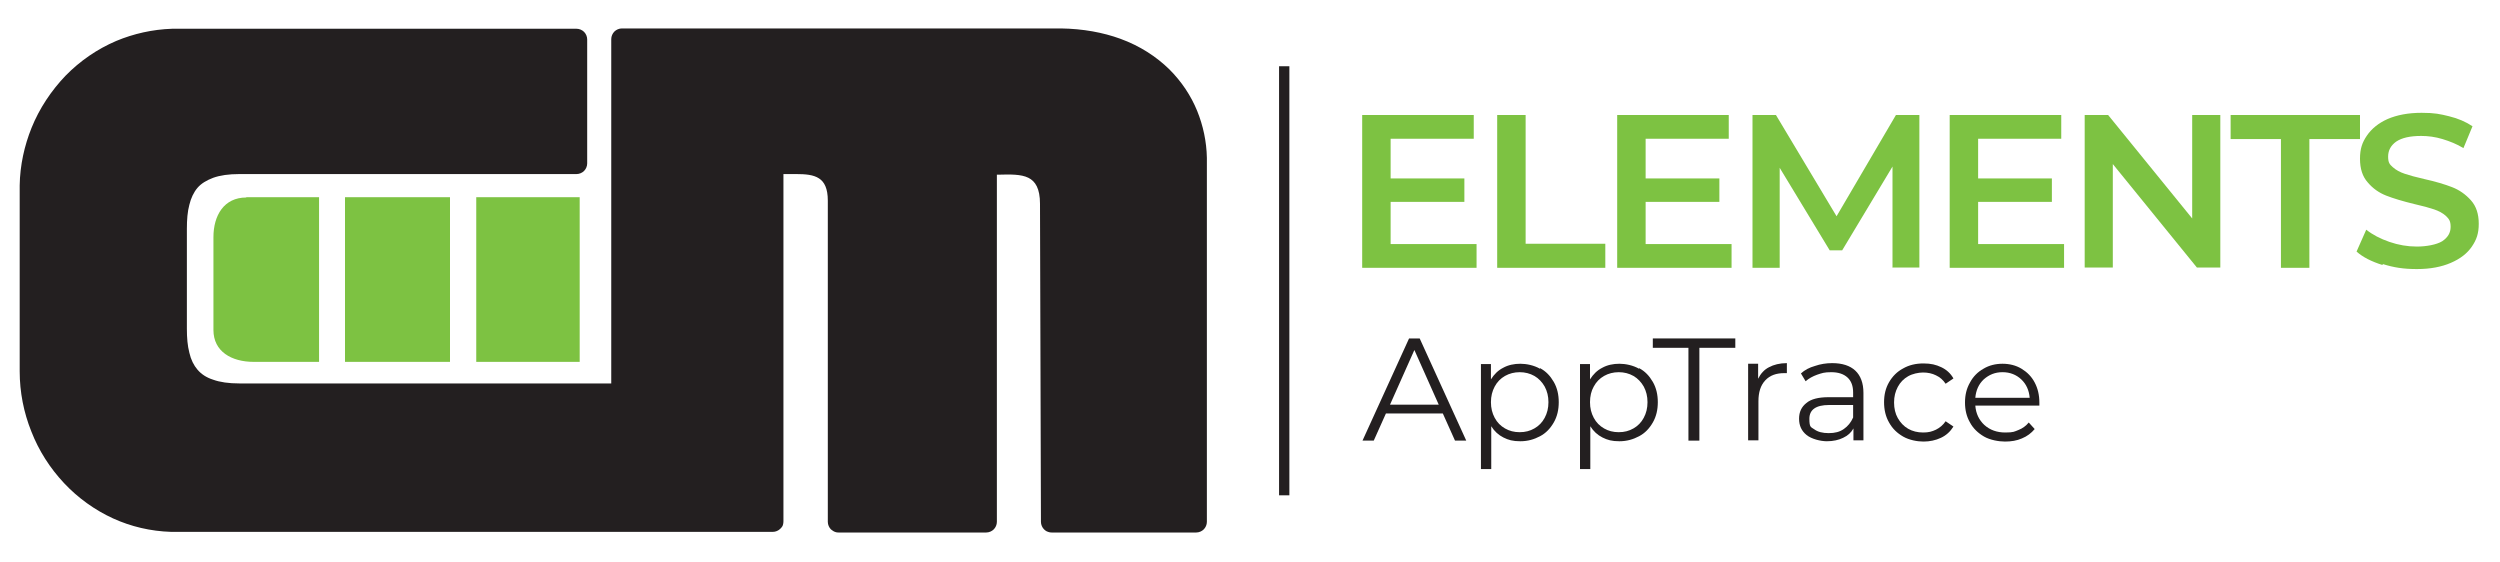
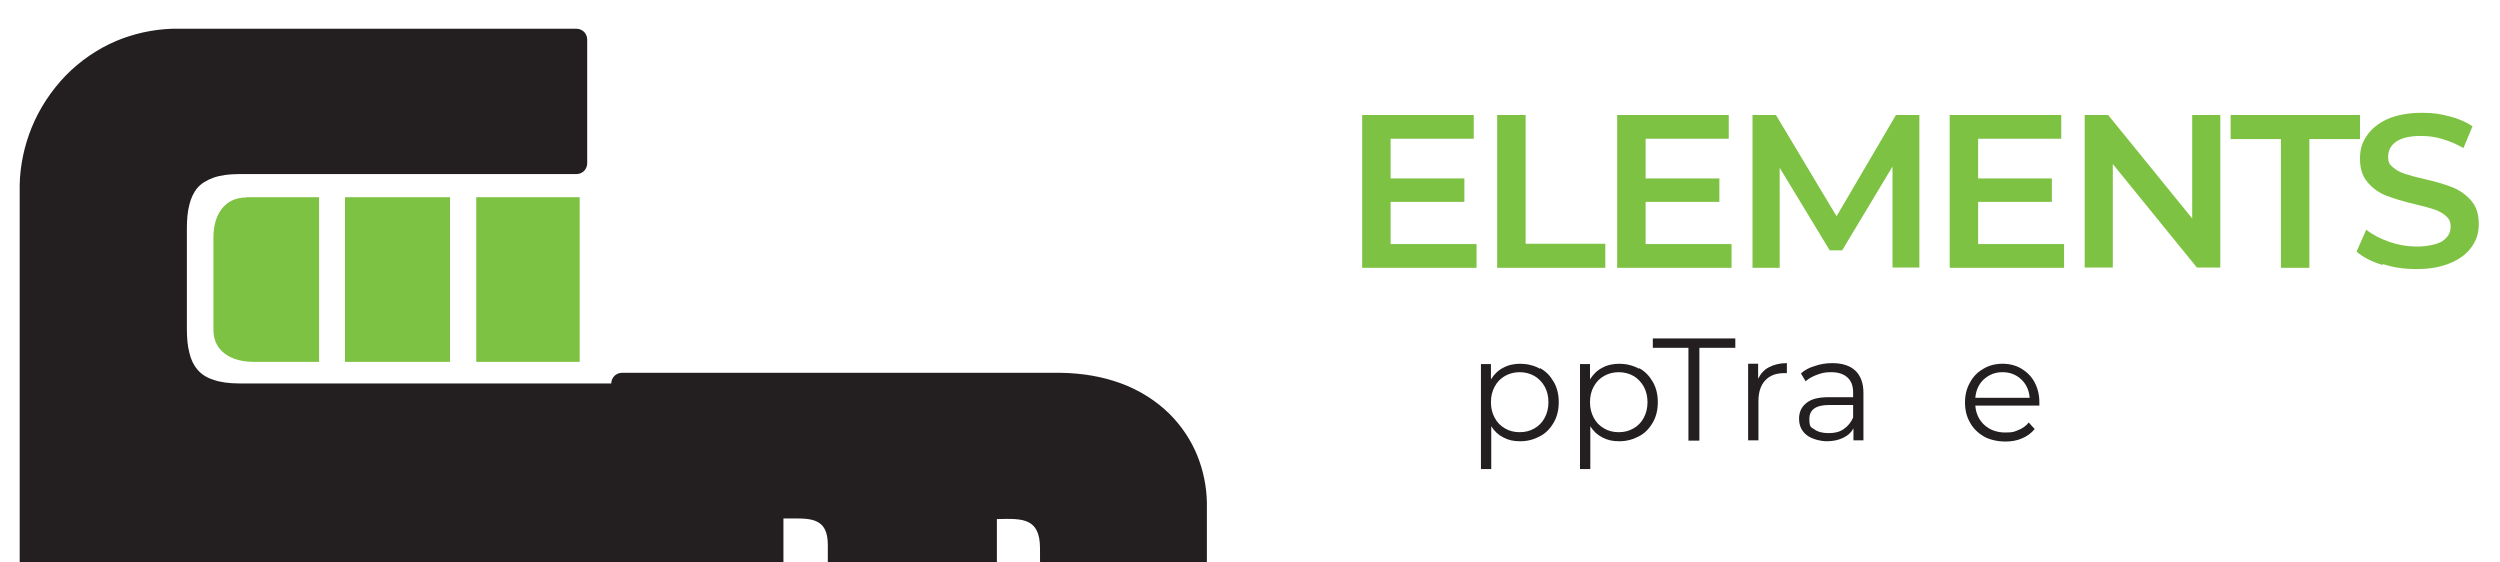
<svg xmlns="http://www.w3.org/2000/svg" id="svg2" width="800" height="180" viewBox="0 0 800 180">
  <defs>
    <style>.cls-1{fill:none;}.cls-2{clip-path:url(#clippath);}.cls-3,.cls-4{fill:#7dc242;}.cls-5,.cls-6{fill:#231f20;}.cls-6,.cls-4{fill-rule:evenodd;}</style>
    <clipPath id="clippath">
      <rect class="cls-1" x="-161.5" y="-307" width="1122.5" height="793.7" />
    </clipPath>
  </defs>
  <g id="g10">
    <path id="path12" class="cls-3" d="M472.5,78.1v7.6h-36.6V36.8h35.7v7.6h-26.6v12.7h23.6v7.5h-23.6v13.5h27.6Z" />
  </g>
  <g id="g14">
    <path id="path16" class="cls-3" d="M479.1,36.8h9.1v41.2h25.5v7.7h-34.6V36.8Z" />
  </g>
  <g id="g18">
    <path id="path20" class="cls-3" d="M554.1,78.1v7.6h-36.6V36.8h35.7v7.6h-26.6v12.7h23.6v7.5h-23.6v13.5h27.6Z" />
  </g>
  <g id="g22">
    <path id="path24" class="cls-3" d="M605.6,85.7V53.3c0,0-16.1,26.8-16.1,26.8h-4l-16-26.4v32h-8.7V36.8h7.5l19.4,32.4,19-32.4h7.5v48.8c0,0-8.5,0-8.5,0Z" />
  </g>
  <g id="g26">
    <path id="path28" class="cls-3" d="M660.5,78.1v7.6h-36.6V36.8h35.7v7.6h-26.6v12.7h23.6v7.5h-23.6v13.5h27.6Z" />
  </g>
  <g id="g30">
    <path id="path32" class="cls-3" d="M710.5,36.8v48.8h-7.5l-26.9-33.1v33.1h-9V36.8h7.5l26.9,33.1V36.8h9Z" />
  </g>
  <g id="g34">
    <path id="path36" class="cls-3" d="M730,44.5h-16.2v-7.7h41.4v7.7h-16.2v41.2h-9.1V44.5Z" />
  </g>
  <g id="g38">
    <g class="cls-2">
      <g id="g40">
        <g id="g46">
          <path id="path48" class="cls-3" d="M762.4,84.8c-3.5-1.1-6.3-2.5-8.3-4.3l3.1-7c2,1.6,4.5,2.9,7.4,3.9,2.9,1,5.8,1.5,8.8,1.5s6.3-.6,8.1-1.7c1.8-1.2,2.7-2.7,2.7-4.6s-.5-2.5-1.5-3.5c-1-.9-2.3-1.6-3.8-2.1-1.5-.5-3.6-1.1-6.3-1.7-3.7-.9-6.7-1.8-9-2.7-2.3-.9-4.3-2.3-5.9-4.2-1.7-1.9-2.5-4.4-2.5-7.6s.7-5.2,2.2-7.4c1.5-2.2,3.7-4,6.6-5.3,3-1.3,6.6-2,10.9-2s5.9,.4,8.8,1.1c2.9,.7,5.4,1.8,7.5,3.2l-2.9,7c-2.1-1.3-4.4-2.2-6.7-2.9-2.3-.7-4.6-1-6.8-1-3.6,0-6.2,.6-8,1.8-1.7,1.2-2.6,2.8-2.6,4.8s.5,2.5,1.5,3.4c1,.9,2.3,1.6,3.8,2.1,1.5,.5,3.6,1.1,6.3,1.7,3.6,.8,6.6,1.7,8.9,2.6s4.3,2.3,6,4.2c1.7,1.9,2.5,4.4,2.5,7.5s-.7,5.1-2.2,7.3c-1.5,2.2-3.7,3.9-6.7,5.2-3,1.3-6.6,2-10.9,2s-7.4-.5-10.9-1.6" />
        </g>
        <g id="g50">
-           <path id="path52" class="cls-5" d="M187.9,12.5V52.3c0,.9-.4,1.8-1,2.4-.6,.6-1.5,1-2.4,1H76.6c-3.4,0-6.2,.4-8.4,1.2-2.1,.8-3.8,1.8-5,3.2-1.2,1.4-2.1,3.3-2.6,5.4-.6,2.2-.8,4.8-.8,7.7v32c0,2.9,.2,5.4,.8,7.7,.5,2.2,1.4,4,2.6,5.4,1.2,1.4,2.8,2.5,5,3.2,2.2,.8,5,1.2,8.4,1.2h119V12.5h0c0-.9,.4-1.8,1-2.4s1.5-1,2.4-1h138.2s0,0,0,0h2.3c7.1,.1,13.5,1.3,19,3.3,6.3,2.3,11.5,5.7,15.7,9.8,3.9,3.9,6.9,8.4,8.9,13.3,1.9,4.7,3,9.8,3.1,15h0v1.1h0v115.4c0,.9-.4,1.8-1,2.4s-1.5,1-2.4,1h-46.3s-.6,0-1.1-.2c-.6-.2-.9-.4-1.3-.8h0s0,0,0,0c-.6-.6-1-1.5-1-2.4h0l-.3-101.8h0s0,0,0,0h0s0,0,0,0c0-4.9-1.5-7.2-3.7-8.3-2.4-1.2-5.9-1.1-9.7-1h-.4v111.1c0,.9-.4,1.8-1,2.4s-1.5,1-2.4,1h-47.3s-.7,0-1.1-.2c-.4-.1-.9-.5-1.3-.8h0s0,0,0,0c-.6-.6-1-1.5-1-2.4,0-8.5,0-14.9,0-38.2v-2.8s0,0,0,0v-.4h0c0-28.5,0-56.5,0-61.4,0-3.9-1.1-6-2.8-7.1-1.8-1.2-4.4-1.4-7.3-1.4-1,0-2.2,0-3.4,0h0s-.7,0-.7,0v111.1s0,.7-.2,1.3c-.2,.5-.5,.8-.8,1.1h0s0,0,0,0c-.6,.6-1.5,1-2.4,1h-48.1s0,0,0,0h-.2s0,0,0,0h0s0,0,0,0H69.2c-1.7,0-4.8,0-7.8,0-3.2,0-6.1,0-6.6,0-6.6-.2-12.9-1.7-18.6-4.3-5.9-2.7-11.3-6.6-15.7-11.3-4.5-4.8-8.1-10.4-10.5-16.6-2.4-6-3.7-12.5-3.7-19.2V59.3h0c.1-6.4,1.5-12.7,3.8-18.4,2.5-6.2,6.3-11.9,10.9-16.7,4.6-4.7,10.1-8.5,16.2-11.1,5.5-2.3,11.6-3.7,17.9-3.9h0s1.1,0,1.1,0H184.5c.9,0,1.8,.4,2.4,1h0c.6,.6,1,1.5,1,2.4" />
+           <path id="path52" class="cls-5" d="M187.9,12.5V52.3c0,.9-.4,1.8-1,2.4-.6,.6-1.5,1-2.4,1H76.6c-3.4,0-6.2,.4-8.4,1.2-2.1,.8-3.8,1.8-5,3.2-1.2,1.4-2.1,3.3-2.6,5.4-.6,2.2-.8,4.8-.8,7.7v32c0,2.9,.2,5.4,.8,7.7,.5,2.2,1.4,4,2.6,5.4,1.2,1.4,2.8,2.5,5,3.2,2.2,.8,5,1.2,8.4,1.2h119h0c0-.9,.4-1.8,1-2.4s1.5-1,2.4-1h138.2s0,0,0,0h2.3c7.1,.1,13.5,1.3,19,3.3,6.3,2.3,11.5,5.7,15.7,9.8,3.9,3.9,6.9,8.4,8.9,13.3,1.9,4.7,3,9.8,3.1,15h0v1.1h0v115.4c0,.9-.4,1.8-1,2.4s-1.5,1-2.4,1h-46.3s-.6,0-1.1-.2c-.6-.2-.9-.4-1.3-.8h0s0,0,0,0c-.6-.6-1-1.5-1-2.4h0l-.3-101.8h0s0,0,0,0h0s0,0,0,0c0-4.9-1.5-7.2-3.7-8.3-2.4-1.2-5.9-1.1-9.7-1h-.4v111.1c0,.9-.4,1.8-1,2.4s-1.5,1-2.4,1h-47.3s-.7,0-1.1-.2c-.4-.1-.9-.5-1.3-.8h0s0,0,0,0c-.6-.6-1-1.5-1-2.4,0-8.5,0-14.9,0-38.2v-2.8s0,0,0,0v-.4h0c0-28.5,0-56.5,0-61.4,0-3.9-1.1-6-2.8-7.1-1.8-1.2-4.4-1.4-7.3-1.4-1,0-2.2,0-3.4,0h0s-.7,0-.7,0v111.1s0,.7-.2,1.3c-.2,.5-.5,.8-.8,1.1h0s0,0,0,0c-.6,.6-1.5,1-2.4,1h-48.1s0,0,0,0h-.2s0,0,0,0h0s0,0,0,0H69.2c-1.7,0-4.8,0-7.8,0-3.2,0-6.1,0-6.6,0-6.6-.2-12.9-1.7-18.6-4.3-5.9-2.7-11.3-6.6-15.7-11.3-4.5-4.8-8.1-10.4-10.5-16.6-2.4-6-3.7-12.5-3.7-19.2V59.3h0c.1-6.4,1.5-12.7,3.8-18.4,2.5-6.2,6.3-11.9,10.9-16.7,4.6-4.7,10.1-8.5,16.2-11.1,5.5-2.3,11.6-3.7,17.9-3.9h0s1.1,0,1.1,0H184.5c.9,0,1.8,.4,2.4,1h0c.6,.6,1,1.5,1,2.4" />
        </g>
        <path id="path54" class="cls-4" d="M110.4,63.1h33.6v52.7h-33.6V63.1Zm42,0h33.1v52.7h-33.1V63.1Zm-73.6,0h23.3v52.7h-20.9c-7.1,0-12.9-3.3-12.9-10.2v-29.7c0-7,3.4-12.7,10.5-12.7" />
-         <path id="path56" class="cls-6" d="M412.6,158.5h-3.3V21.2h3.3V158.5Z" />
        <g id="g58">
-           <path id="path60" class="cls-5" d="M460.4,129.5l-7.8-17.5-7.8,17.5h15.7Zm1.3,2.8h-18.2l-3.9,8.7h-3.6l14.9-32.7h3.4l14.9,32.7h-3.6l-3.9-8.7Z" />
-         </g>
+           </g>
        <g id="g62">
          <path id="path64" class="cls-5" d="M491,137.1c1.4-.8,2.5-1.9,3.3-3.4,.8-1.5,1.2-3.1,1.2-5s-.4-3.5-1.2-5c-.8-1.4-1.9-2.6-3.3-3.4-1.4-.8-3-1.2-4.7-1.2s-3.3,.4-4.7,1.2c-1.4,.8-2.5,1.9-3.3,3.4s-1.2,3.1-1.2,5,.4,3.5,1.2,5c.8,1.5,1.9,2.6,3.3,3.4,1.4,.8,2.9,1.2,4.7,1.2s3.3-.4,4.7-1.2m1.8-19.3c1.9,1,3.3,2.5,4.4,4.4,1.1,1.9,1.6,4.1,1.6,6.5s-.5,4.6-1.6,6.5c-1.1,1.9-2.5,3.4-4.4,4.4-1.9,1-3.9,1.6-6.3,1.6s-3.8-.4-5.4-1.2c-1.6-.8-2.9-2-3.9-3.6v13.7h-3.3v-33.6h3.2v4.9c1-1.6,2.3-2.9,3.9-3.7,1.6-.9,3.5-1.3,5.5-1.3s4.4,.5,6.3,1.6" />
        </g>
        <g id="g66">
          <path id="path68" class="cls-5" d="M522.7,137.1c1.4-.8,2.5-1.9,3.3-3.4,.8-1.5,1.2-3.1,1.2-5s-.4-3.5-1.2-5c-.8-1.4-1.9-2.6-3.3-3.4-1.4-.8-3-1.2-4.7-1.2s-3.3,.4-4.7,1.2c-1.4,.8-2.5,1.9-3.3,3.4-.8,1.4-1.2,3.1-1.2,5s.4,3.5,1.2,5c.8,1.5,1.9,2.6,3.3,3.4,1.4,.8,2.9,1.2,4.7,1.2s3.3-.4,4.7-1.2m1.8-19.3c1.9,1,3.3,2.5,4.4,4.4,1.1,1.9,1.6,4.1,1.6,6.5s-.5,4.6-1.6,6.5c-1.1,1.9-2.5,3.4-4.4,4.4-1.9,1-3.9,1.6-6.3,1.6s-3.8-.4-5.4-1.2c-1.6-.8-2.9-2-3.9-3.6v13.7h-3.3v-33.6h3.2v4.9c1-1.6,2.3-2.9,3.9-3.7,1.6-.9,3.5-1.3,5.5-1.3s4.4,.5,6.3,1.6" />
        </g>
        <g id="g70">
          <path id="path72" class="cls-5" d="M540.4,111.3h-11.5v-3h26.4v3h-11.5v29.7h-3.5v-29.7Z" />
        </g>
        <g id="g74">
          <path id="path76" class="cls-5" d="M566.1,117.5c1.5-.8,3.4-1.3,5.7-1.3v3.2h-.8c-2.6,0-4.6,.7-6.1,2.3-1.5,1.6-2.2,3.8-2.2,6.7v12.5h-3.3v-24.5h3.2v4.8c.8-1.6,1.9-2.9,3.5-3.7" />
        </g>
        <g id="g78">
          <path id="path80" class="cls-5" d="M590,137.3c1.3-.9,2.3-2.1,3-3.7v-4h-7.7c-4.2,0-6.3,1.5-6.3,4.4s.5,2.6,1.6,3.4c1.1,.8,2.6,1.2,4.6,1.2s3.5-.4,4.8-1.3m3.7-18.7c1.7,1.6,2.6,4,2.6,7.1v15.2h-3.2v-3.8c-.7,1.3-1.8,2.3-3.3,3-1.4,.7-3.2,1.1-5.2,1.1s-4.9-.7-6.5-2c-1.6-1.3-2.4-3-2.4-5.2s.8-3.8,2.3-5c1.5-1.3,3.9-1.9,7.2-1.9h7.8v-1.5c0-2.1-.6-3.7-1.8-4.8-1.2-1.1-2.9-1.7-5.2-1.7s-3,.3-4.5,.8c-1.4,.5-2.7,1.2-3.7,2.1l-1.5-2.5c1.2-1.1,2.7-1.9,4.5-2.4,1.7-.6,3.6-.9,5.5-.9,3.2,0,5.7,.8,7.4,2.4" />
        </g>
        <g id="g82">
-           <path id="path84" class="cls-5" d="M609,139.7c-1.9-1.1-3.4-2.5-4.5-4.5-1.1-1.9-1.6-4.1-1.6-6.5s.5-4.5,1.6-6.4c1.1-1.9,2.6-3.4,4.5-4.4,1.9-1.1,4.1-1.6,6.5-1.6s4,.4,5.7,1.2c1.7,.8,3,2,3.9,3.6l-2.5,1.7c-.8-1.2-1.8-2.1-3.1-2.7-1.2-.6-2.6-.9-4.1-.9s-3.4,.4-4.8,1.2c-1.4,.8-2.5,1.9-3.3,3.4-.8,1.5-1.2,3.1-1.2,5s.4,3.6,1.2,5c.8,1.4,1.9,2.6,3.3,3.4,1.4,.8,3,1.2,4.8,1.2s2.8-.3,4.1-.9c1.2-.6,2.3-1.5,3.1-2.7l2.5,1.7c-1,1.6-2.3,2.8-4,3.6-1.7,.8-3.6,1.2-5.6,1.2s-4.6-.5-6.5-1.6" />
-         </g>
+           </g>
        <g id="g86">
          <path id="path88" class="cls-5" d="M634.8,121.4c-1.6,1.5-2.5,3.5-2.7,5.9h17.4c-.2-2.4-1.1-4.4-2.7-5.9-1.6-1.5-3.6-2.3-6-2.3s-4.3,.8-6,2.3m17.8,8.4h-20.5c.2,2.6,1.2,4.6,2.9,6.2,1.8,1.6,4,2.4,6.7,2.4s2.9-.3,4.2-.8c1.3-.5,2.4-1.3,3.3-2.4l1.9,2.1c-1.1,1.3-2.4,2.3-4.1,3-1.6,.7-3.4,1-5.4,1s-4.8-.5-6.7-1.6c-1.9-1.1-3.5-2.6-4.5-4.5-1.1-1.9-1.6-4-1.6-6.4s.5-4.5,1.6-6.4c1-1.9,2.5-3.4,4.3-4.4,1.8-1.1,3.9-1.6,6.1-1.6s4.3,.5,6.1,1.6c1.8,1.1,3.2,2.5,4.2,4.4,1,1.9,1.5,4,1.5,6.5v1Z" />
        </g>
      </g>
    </g>
  </g>
</svg>